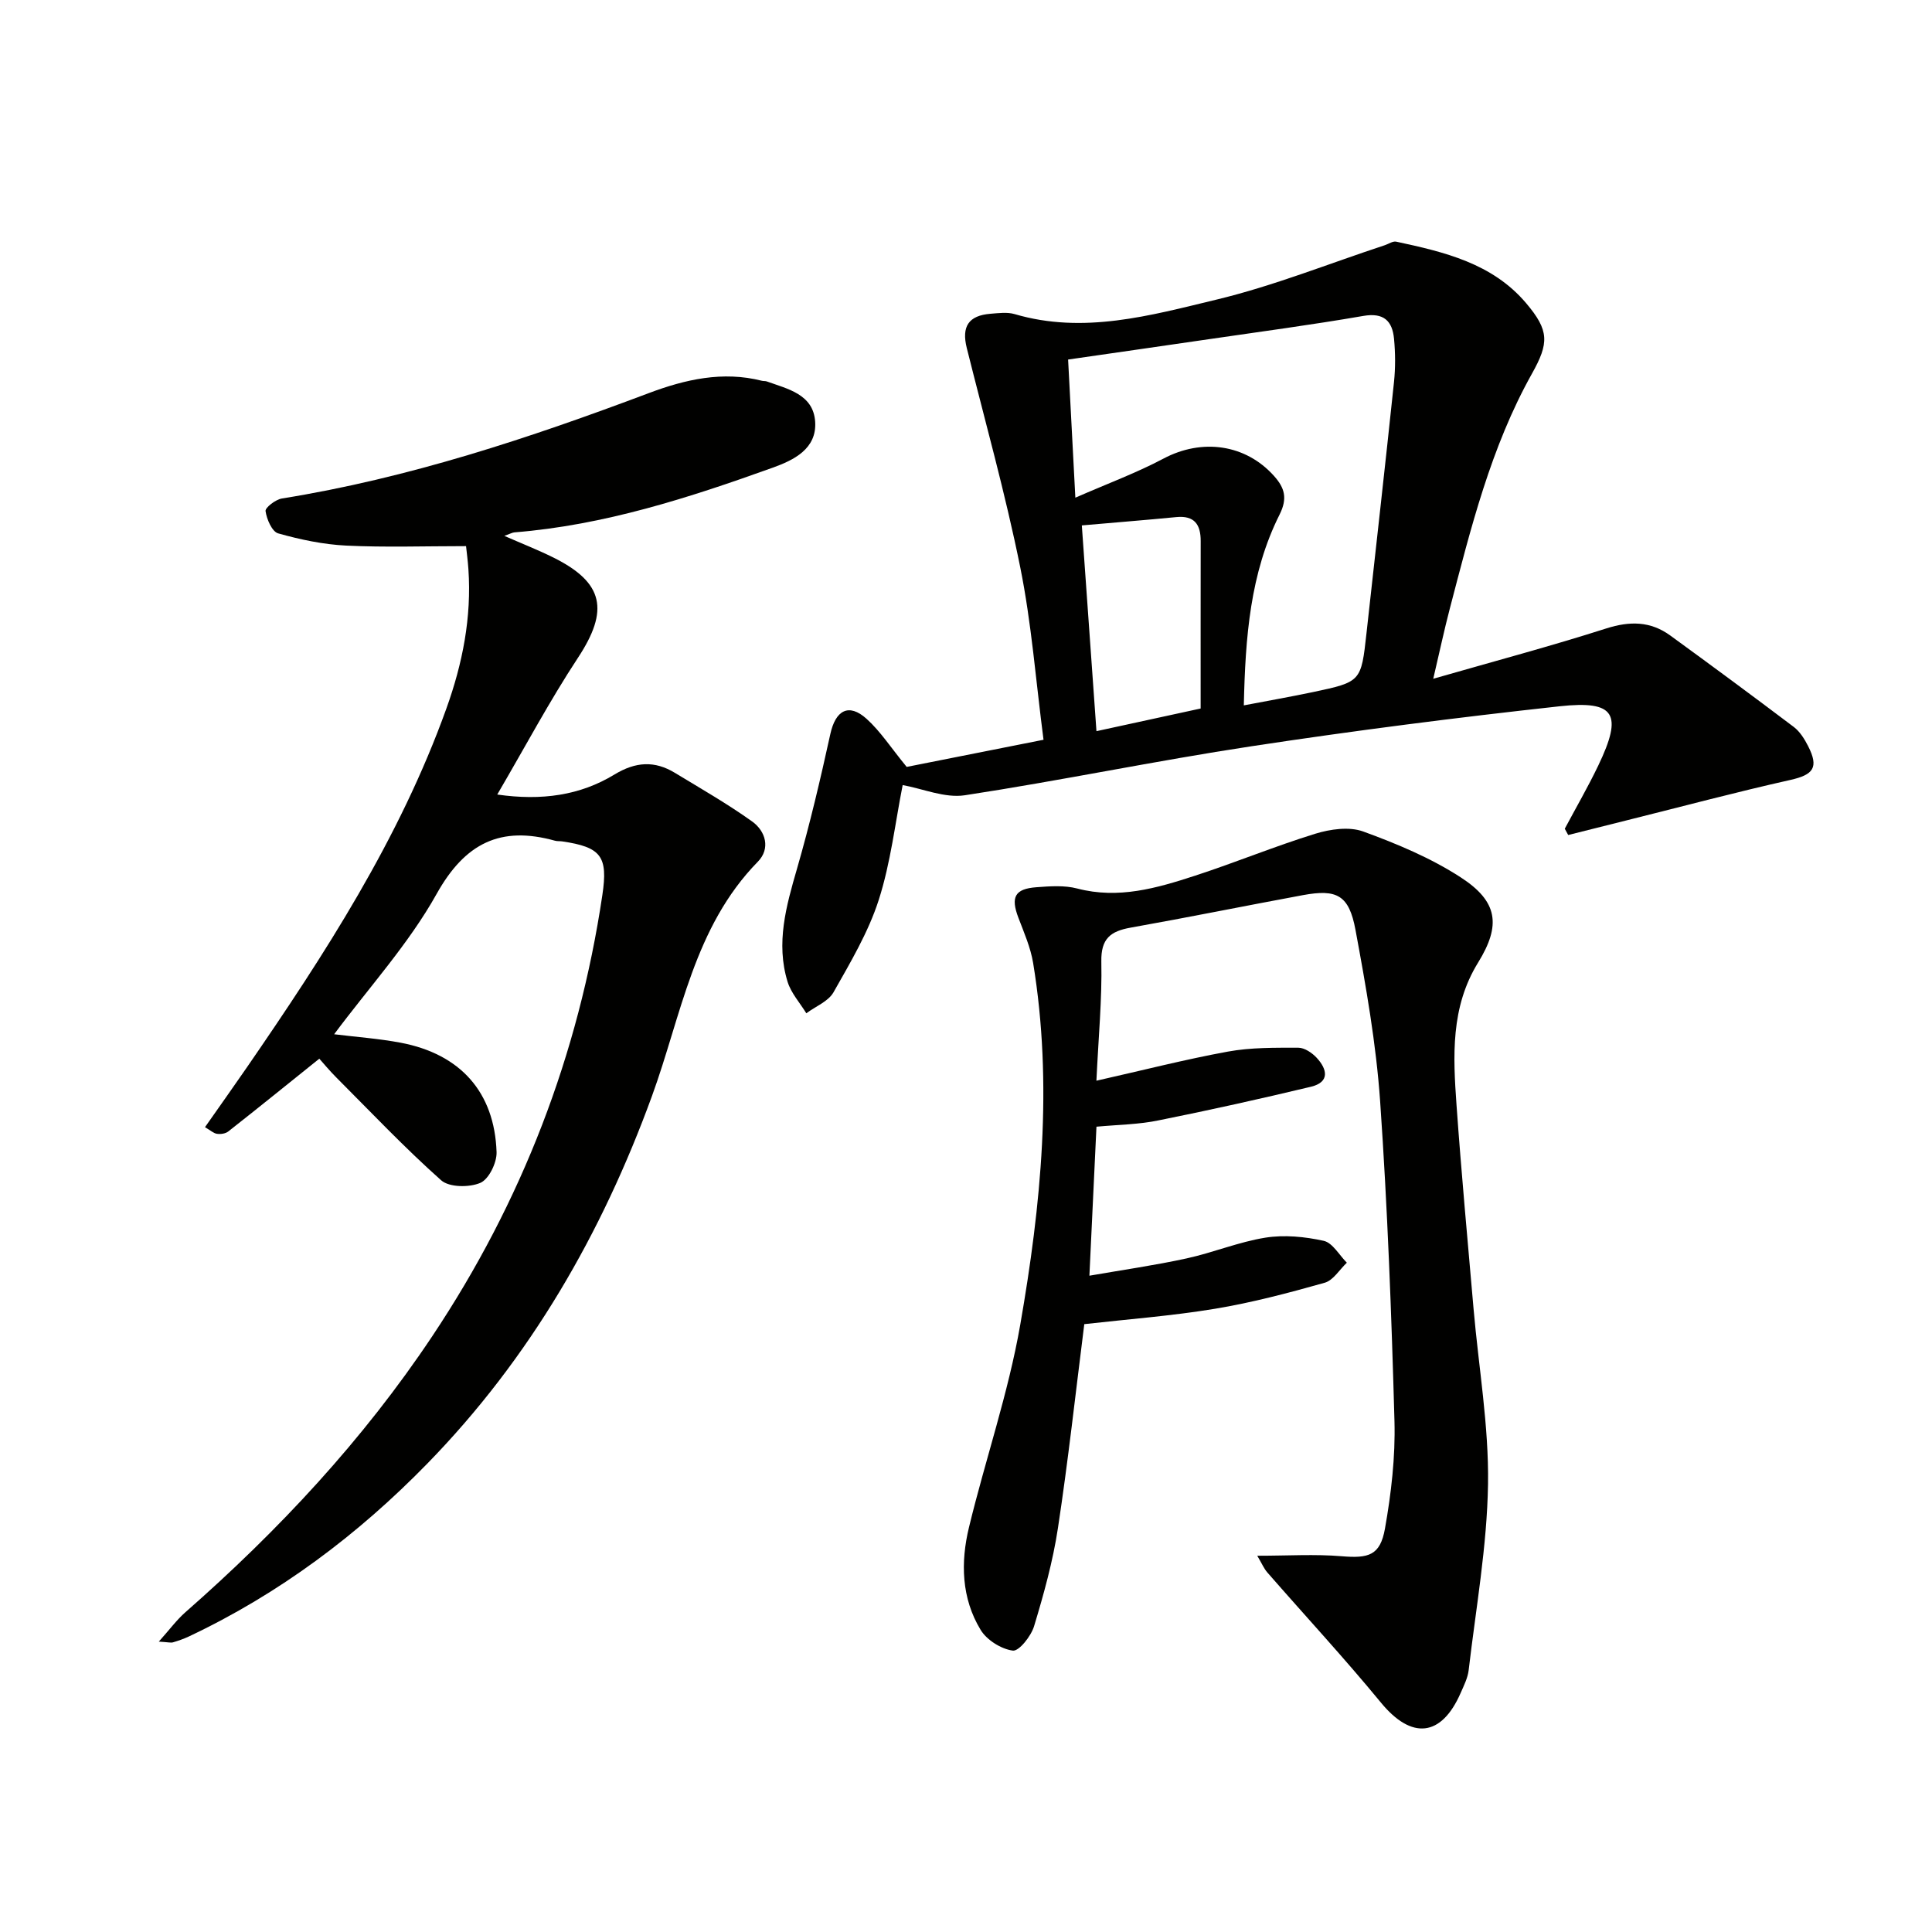
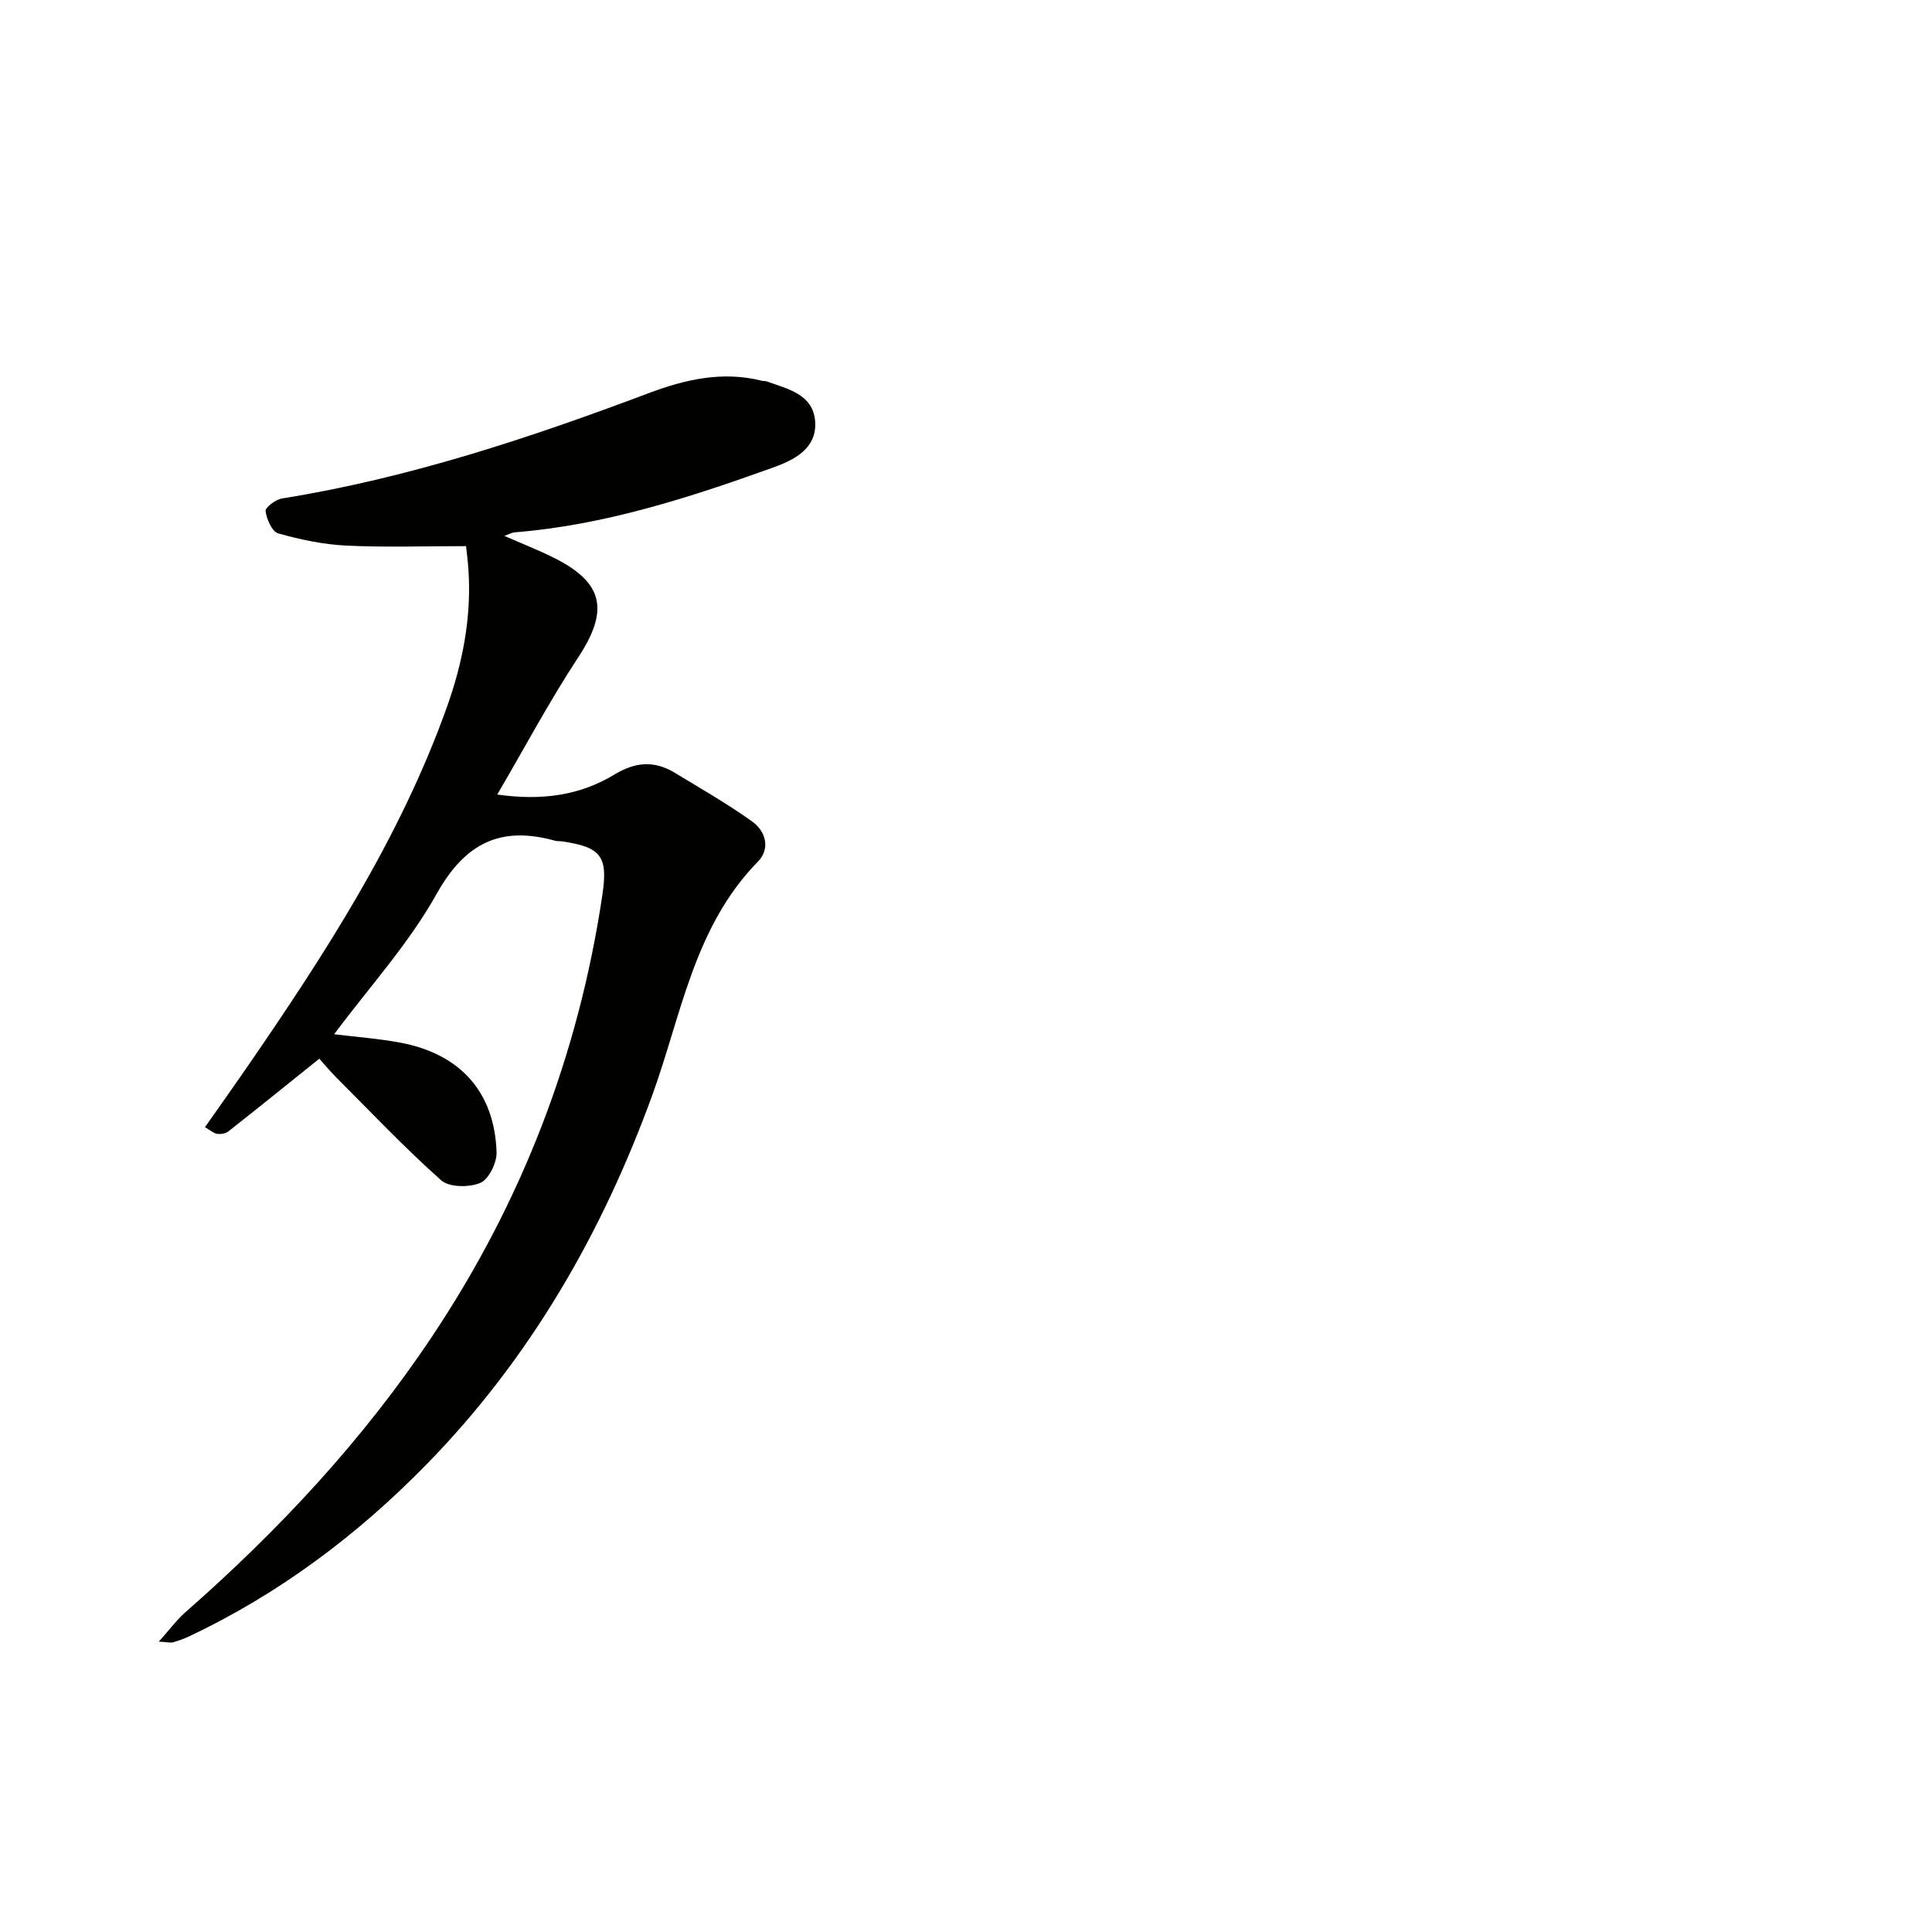
<svg xmlns="http://www.w3.org/2000/svg" enable-background="new 0 0 400 400" viewBox="0 0 400 400">
  <path d="m42.44 233.37c2.98-4.25 5.85-8.29 8.66-12.36 16.15-23.45 31.61-47.29 41.32-74.32 3.35-9.32 5.24-18.87 4.56-28.82-.12-1.79-.36-3.57-.49-4.8-8.59 0-16.71.28-24.8-.11-4.74-.23-9.52-1.24-14.1-2.53-1.27-.36-2.37-2.92-2.61-4.61-.1-.72 2.07-2.4 3.38-2.61 26.22-4.21 51.24-12.51 75.99-21.83 7.5-2.82 15.29-4.61 23.41-2.54.32.08.68.02.99.13 4.37 1.57 9.64 2.67 10.02 8.33.38 5.65-4.47 7.98-8.82 9.54-17.35 6.23-34.88 11.9-53.44 13.38-.45.04-.89.3-2.09.73 3.77 1.65 7.03 2.93 10.15 4.48 10.49 5.21 11.55 10.94 5.1 20.74-5.9 8.96-10.95 18.48-16.72 28.33 9.21 1.32 17.15.18 24.26-4.14 4.41-2.68 8.33-2.9 12.54-.34 5.37 3.26 10.84 6.39 15.95 10.04 2.85 2.03 3.85 5.65 1.2 8.35-13.26 13.54-15.83 31.82-21.92 48.52-10.38 28.48-25.23 54.26-46.45 76.03-14.38 14.76-30.72 27.03-49.46 35.87-1.04.49-2.15.87-3.26 1.2-.43.13-.95-.03-2.93-.15 2.24-2.5 3.69-4.49 5.5-6.08 19.36-16.99 36.79-35.67 51.12-57.16 18.56-27.83 30.28-58.25 35.21-91.32 1.2-8.03-.24-9.93-8.32-11.12-.49-.07-1.02-.01-1.49-.14-11.25-3.13-18.61.47-24.51 11.03-5.76 10.31-13.94 19.28-21.21 29.04 4.64.57 9.25.9 13.76 1.75 12.37 2.34 19.44 10.23 19.87 22.64.08 2.18-1.59 5.62-3.36 6.38-2.29.98-6.45.95-8.12-.54-7.57-6.73-14.55-14.12-21.72-21.3-1.39-1.39-2.64-2.91-3.5-3.87-6.49 5.21-12.63 10.18-18.85 15.07-.57.45-1.6.6-2.35.48-.7-.1-1.36-.73-2.47-1.37z" fill="#010100" />
-   <path d="m296.74 140.53c12.7-3.65 24.35-6.75 35.83-10.42 4.86-1.55 9.13-1.51 13.21 1.44 8.59 6.25 17.14 12.56 25.62 18.97 1.26.96 2.21 2.5 2.95 3.95 2.27 4.45 1.09 5.94-3.68 7.01-11.29 2.53-22.48 5.52-33.71 8.32-4.09 1.02-8.19 2.05-12.28 3.08-.24-.43-.47-.87-.71-1.3 2.32-4.35 4.79-8.62 6.92-13.05 5.14-10.72 3.56-13.56-8.01-12.3-21.29 2.33-42.56 5.05-63.74 8.27-19.85 3.01-39.53 7.12-59.38 10.15-4.14.63-8.67-1.35-12.87-2.11-1.55 7.78-2.47 16.04-4.96 23.79-2.15 6.69-5.87 12.94-9.36 19.11-1.08 1.9-3.71 2.92-5.63 4.35-1.32-2.16-3.15-4.17-3.88-6.52-2.46-8.01-.29-15.68 1.96-23.44 2.65-9.18 4.84-18.51 6.89-27.85 1.08-4.92 3.8-6.49 7.5-3.16 2.88 2.59 5.04 5.98 8.31 9.96 8.37-1.66 18.04-3.58 28.33-5.62-1.59-12.18-2.48-24.12-4.83-35.76-3.08-15.24-7.29-30.25-11.06-45.35-1.11-4.45.37-6.73 4.92-7.09 1.65-.13 3.44-.38 4.98.07 14.28 4.21 28.11.29 41.72-2.98 11.87-2.85 23.32-7.46 34.95-11.29.78-.26 1.63-.87 2.33-.73 9.96 2.14 19.91 4.47 26.91 12.74 4.8 5.67 4.76 8.24 1.2 14.6-8.53 15.24-12.66 32.04-17.03 48.74-1.13 4.33-2.06 8.69-3.4 14.42zm-39.22 5.51c5.24-1 9.79-1.8 14.31-2.75 9.98-2.12 9.98-2.15 11.09-12.22 1.91-17.32 3.87-34.63 5.69-51.95.31-2.96.29-6 .01-8.97-.35-3.69-2.11-5.48-6.37-4.74-10.62 1.84-21.32 3.26-31.99 4.82-9.62 1.41-19.25 2.78-29.12 4.21.49 9.37.96 18.26 1.5 28.6 6.64-2.91 12.64-5.12 18.24-8.09 7.95-4.22 16.98-3.02 22.9 3.6 2.2 2.46 2.83 4.62 1.14 7.99-6.09 12.15-7.09 25.36-7.4 39.5zm-30.51 5.34c7.29-1.59 13.89-3.02 21.57-4.69 0-11.48-.01-23.08.01-34.67.01-3.43-1.3-5.33-5.06-4.96-6.36.62-12.74 1.12-19.55 1.72 1.05 14.72 2.03 28.56 3.03 42.6z" fill="#010100" />
-   <path d="m227.01 233.27c-.49 10.36-.95 20.12-1.46 30.85 6.97-1.21 13.6-2.16 20.12-3.58 5.5-1.2 10.81-3.42 16.34-4.3 3.91-.62 8.16-.2 12.05.66 1.84.41 3.21 2.95 4.79 4.53-1.52 1.43-2.81 3.65-4.59 4.15-7.49 2.11-15.06 4.12-22.73 5.39-8.96 1.48-18.05 2.16-27.04 3.18-1.81 14.31-3.34 28.32-5.46 42.25-1.04 6.85-2.92 13.62-4.93 20.27-.62 2.07-3.13 5.24-4.41 5.07-2.41-.32-5.38-2.18-6.66-4.29-3.99-6.56-4.17-14-2.41-21.25 3.39-14.01 8.14-27.76 10.61-41.92 4.31-24.76 6.8-49.77 2.67-74.9-.53-3.21-1.89-6.31-3.06-9.39-1.61-4.24-.76-5.97 3.75-6.3 2.81-.21 5.79-.43 8.45.27 8.54 2.24 16.5-.09 24.39-2.66 8.35-2.72 16.49-6.09 24.87-8.68 3.11-.96 7.03-1.52 9.93-.47 6.97 2.54 13.98 5.47 20.17 9.48 7.73 5 8.41 9.9 3.63 17.65-5.73 9.28-5.19 19.41-4.47 29.54 1 14.08 2.31 28.14 3.53 42.21 1.05 12.08 3.17 24.17 2.99 36.23-.2 12.87-2.51 25.71-4.01 38.54-.19 1.6-.98 3.16-1.64 4.67-4.01 9.2-10.19 9.74-16.52 2.04-7.57-9.21-15.69-17.97-23.53-26.96-.69-.79-1.11-1.81-2.08-3.45 6.35 0 11.94-.36 17.46.1 5.59.47 7.99-.15 8.98-5.71 1.3-7.31 2.17-14.84 1.97-22.24-.61-22.1-1.44-44.21-2.97-66.27-.83-11.88-2.92-23.71-5.1-35.45-1.34-7.23-3.86-8.5-10.89-7.2-11.9 2.2-23.76 4.61-35.68 6.73-4.16.74-6.15 2.28-6.05 7.04.16 7.76-.59 15.53-1.02 24.65 9.6-2.16 18.36-4.41 27.23-6.03 4.76-.87 9.72-.8 14.58-.8 1.29 0 2.86 1.07 3.81 2.1 2.19 2.37 2.73 5.03-1.21 5.98-10.45 2.5-20.95 4.84-31.49 6.95-4.06.86-8.24.89-12.91 1.32z" fill="#010100" />
</svg>